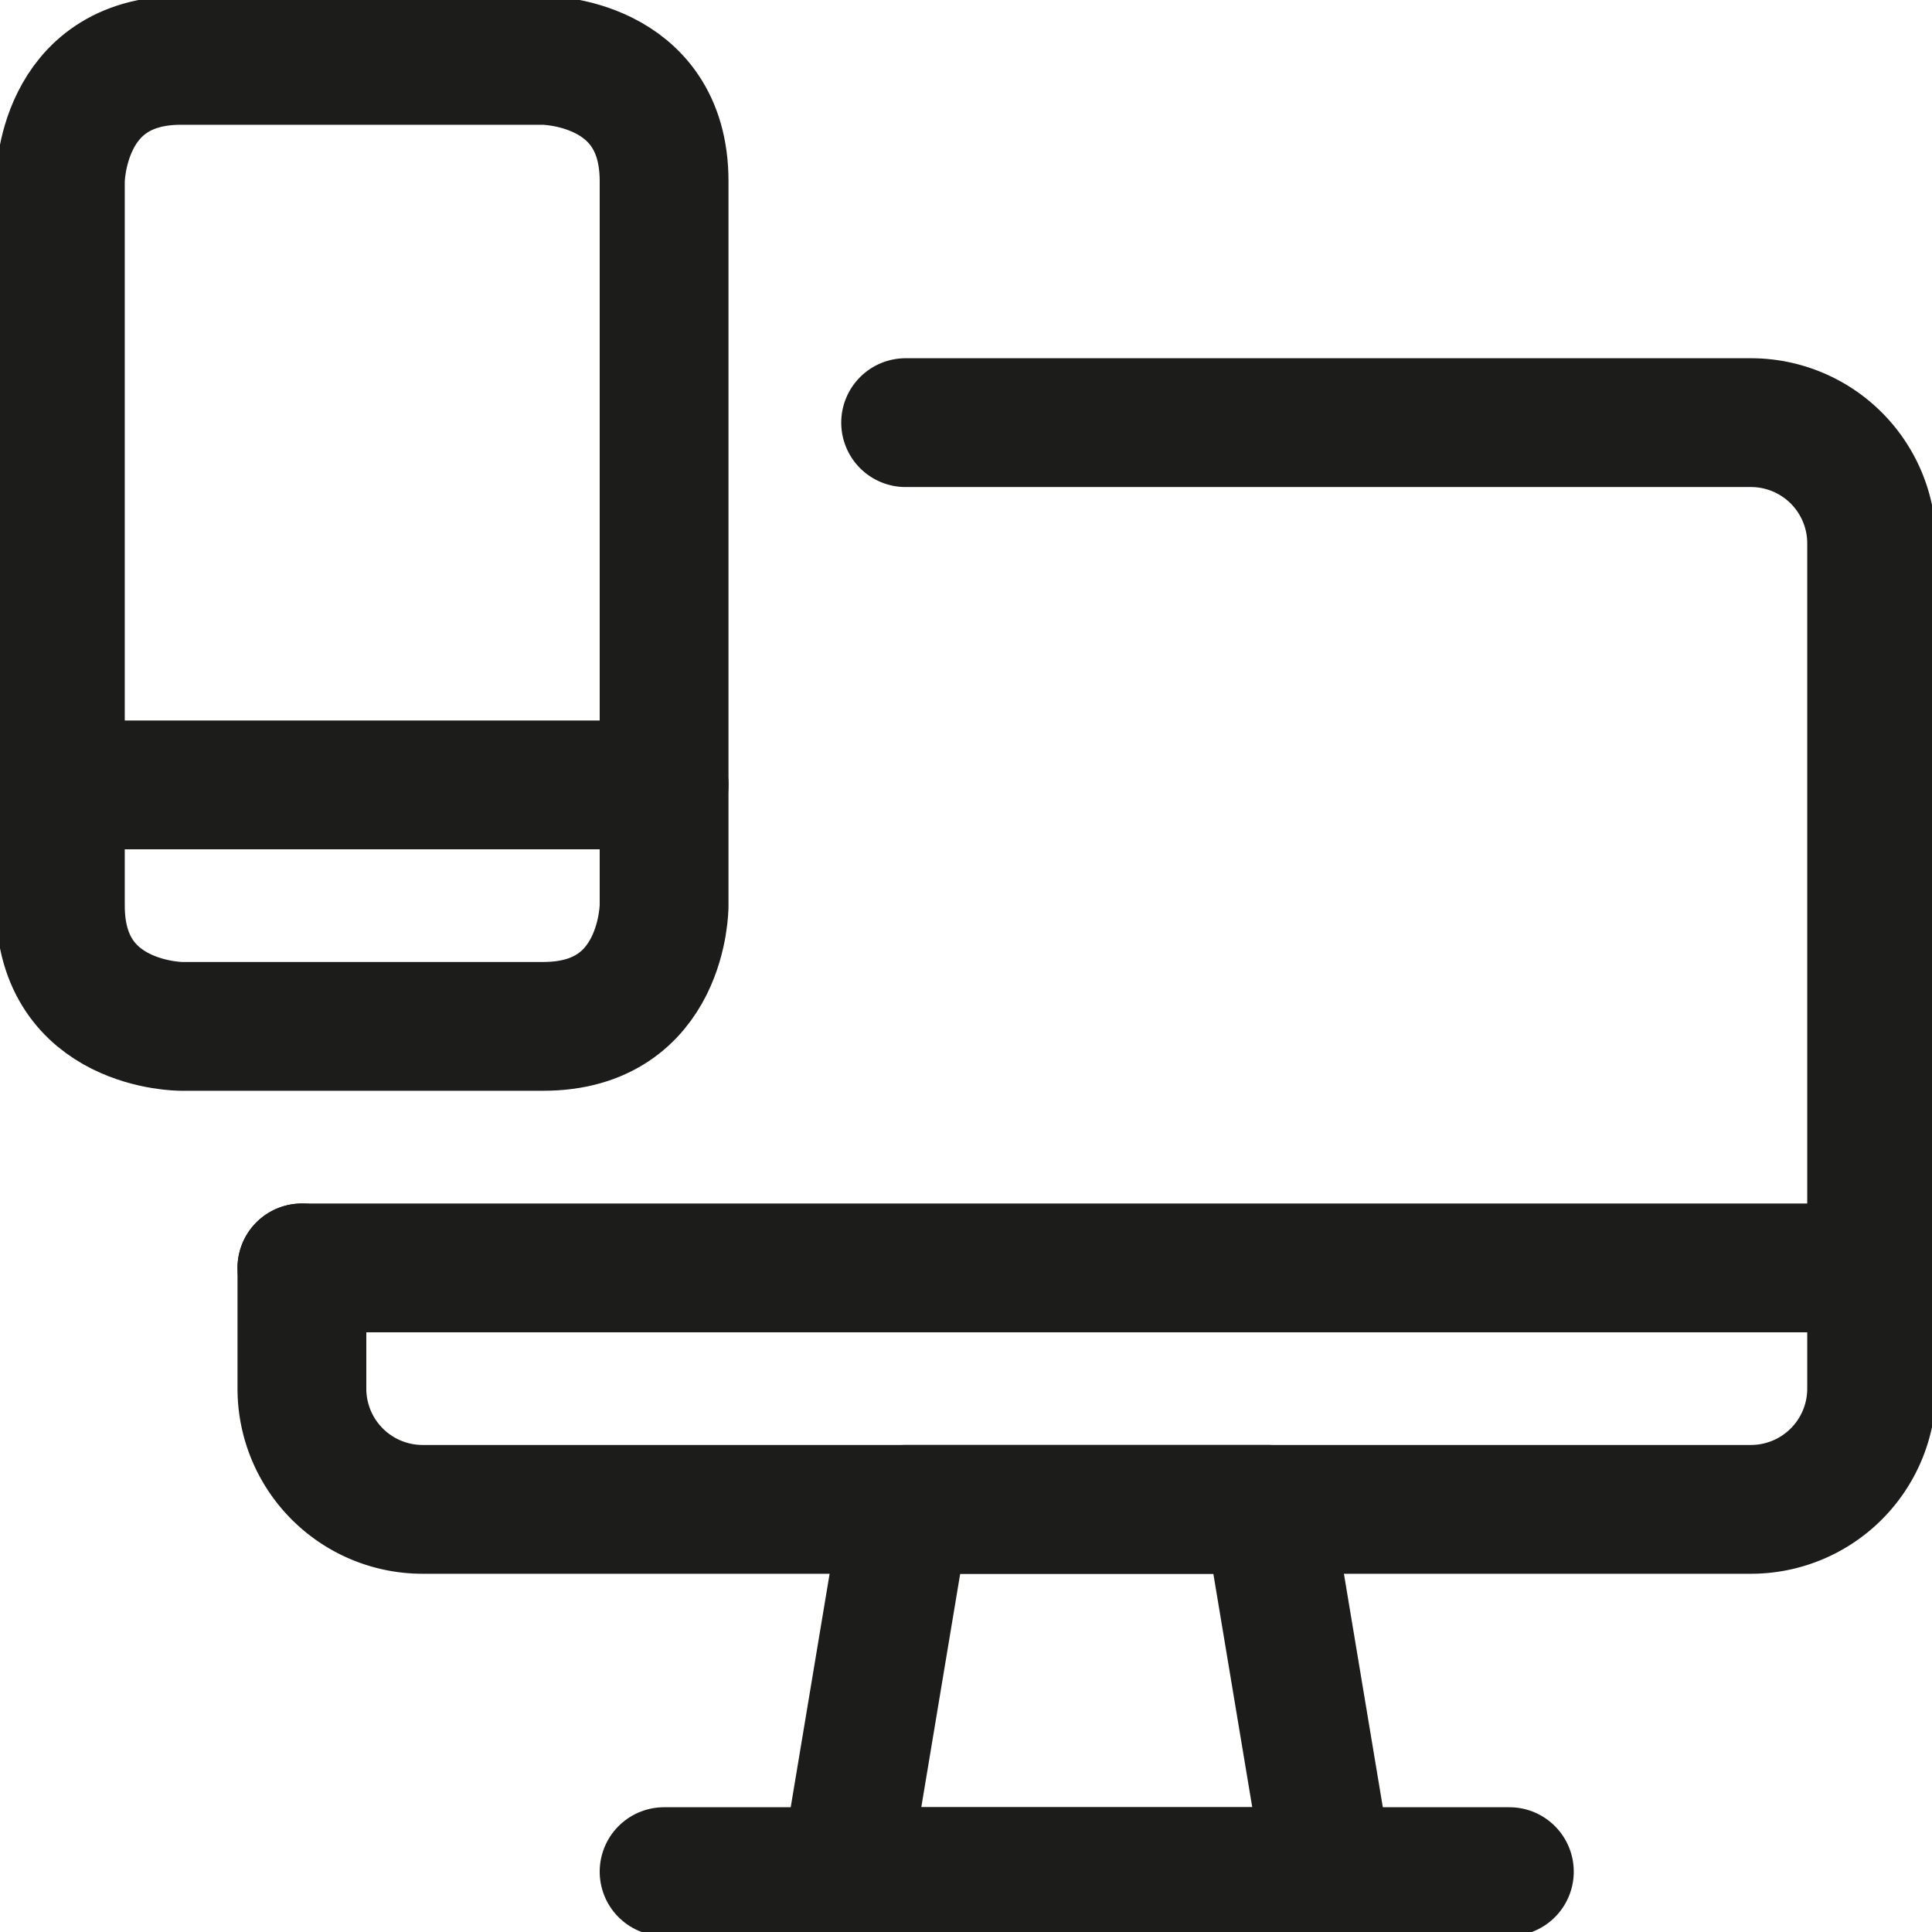
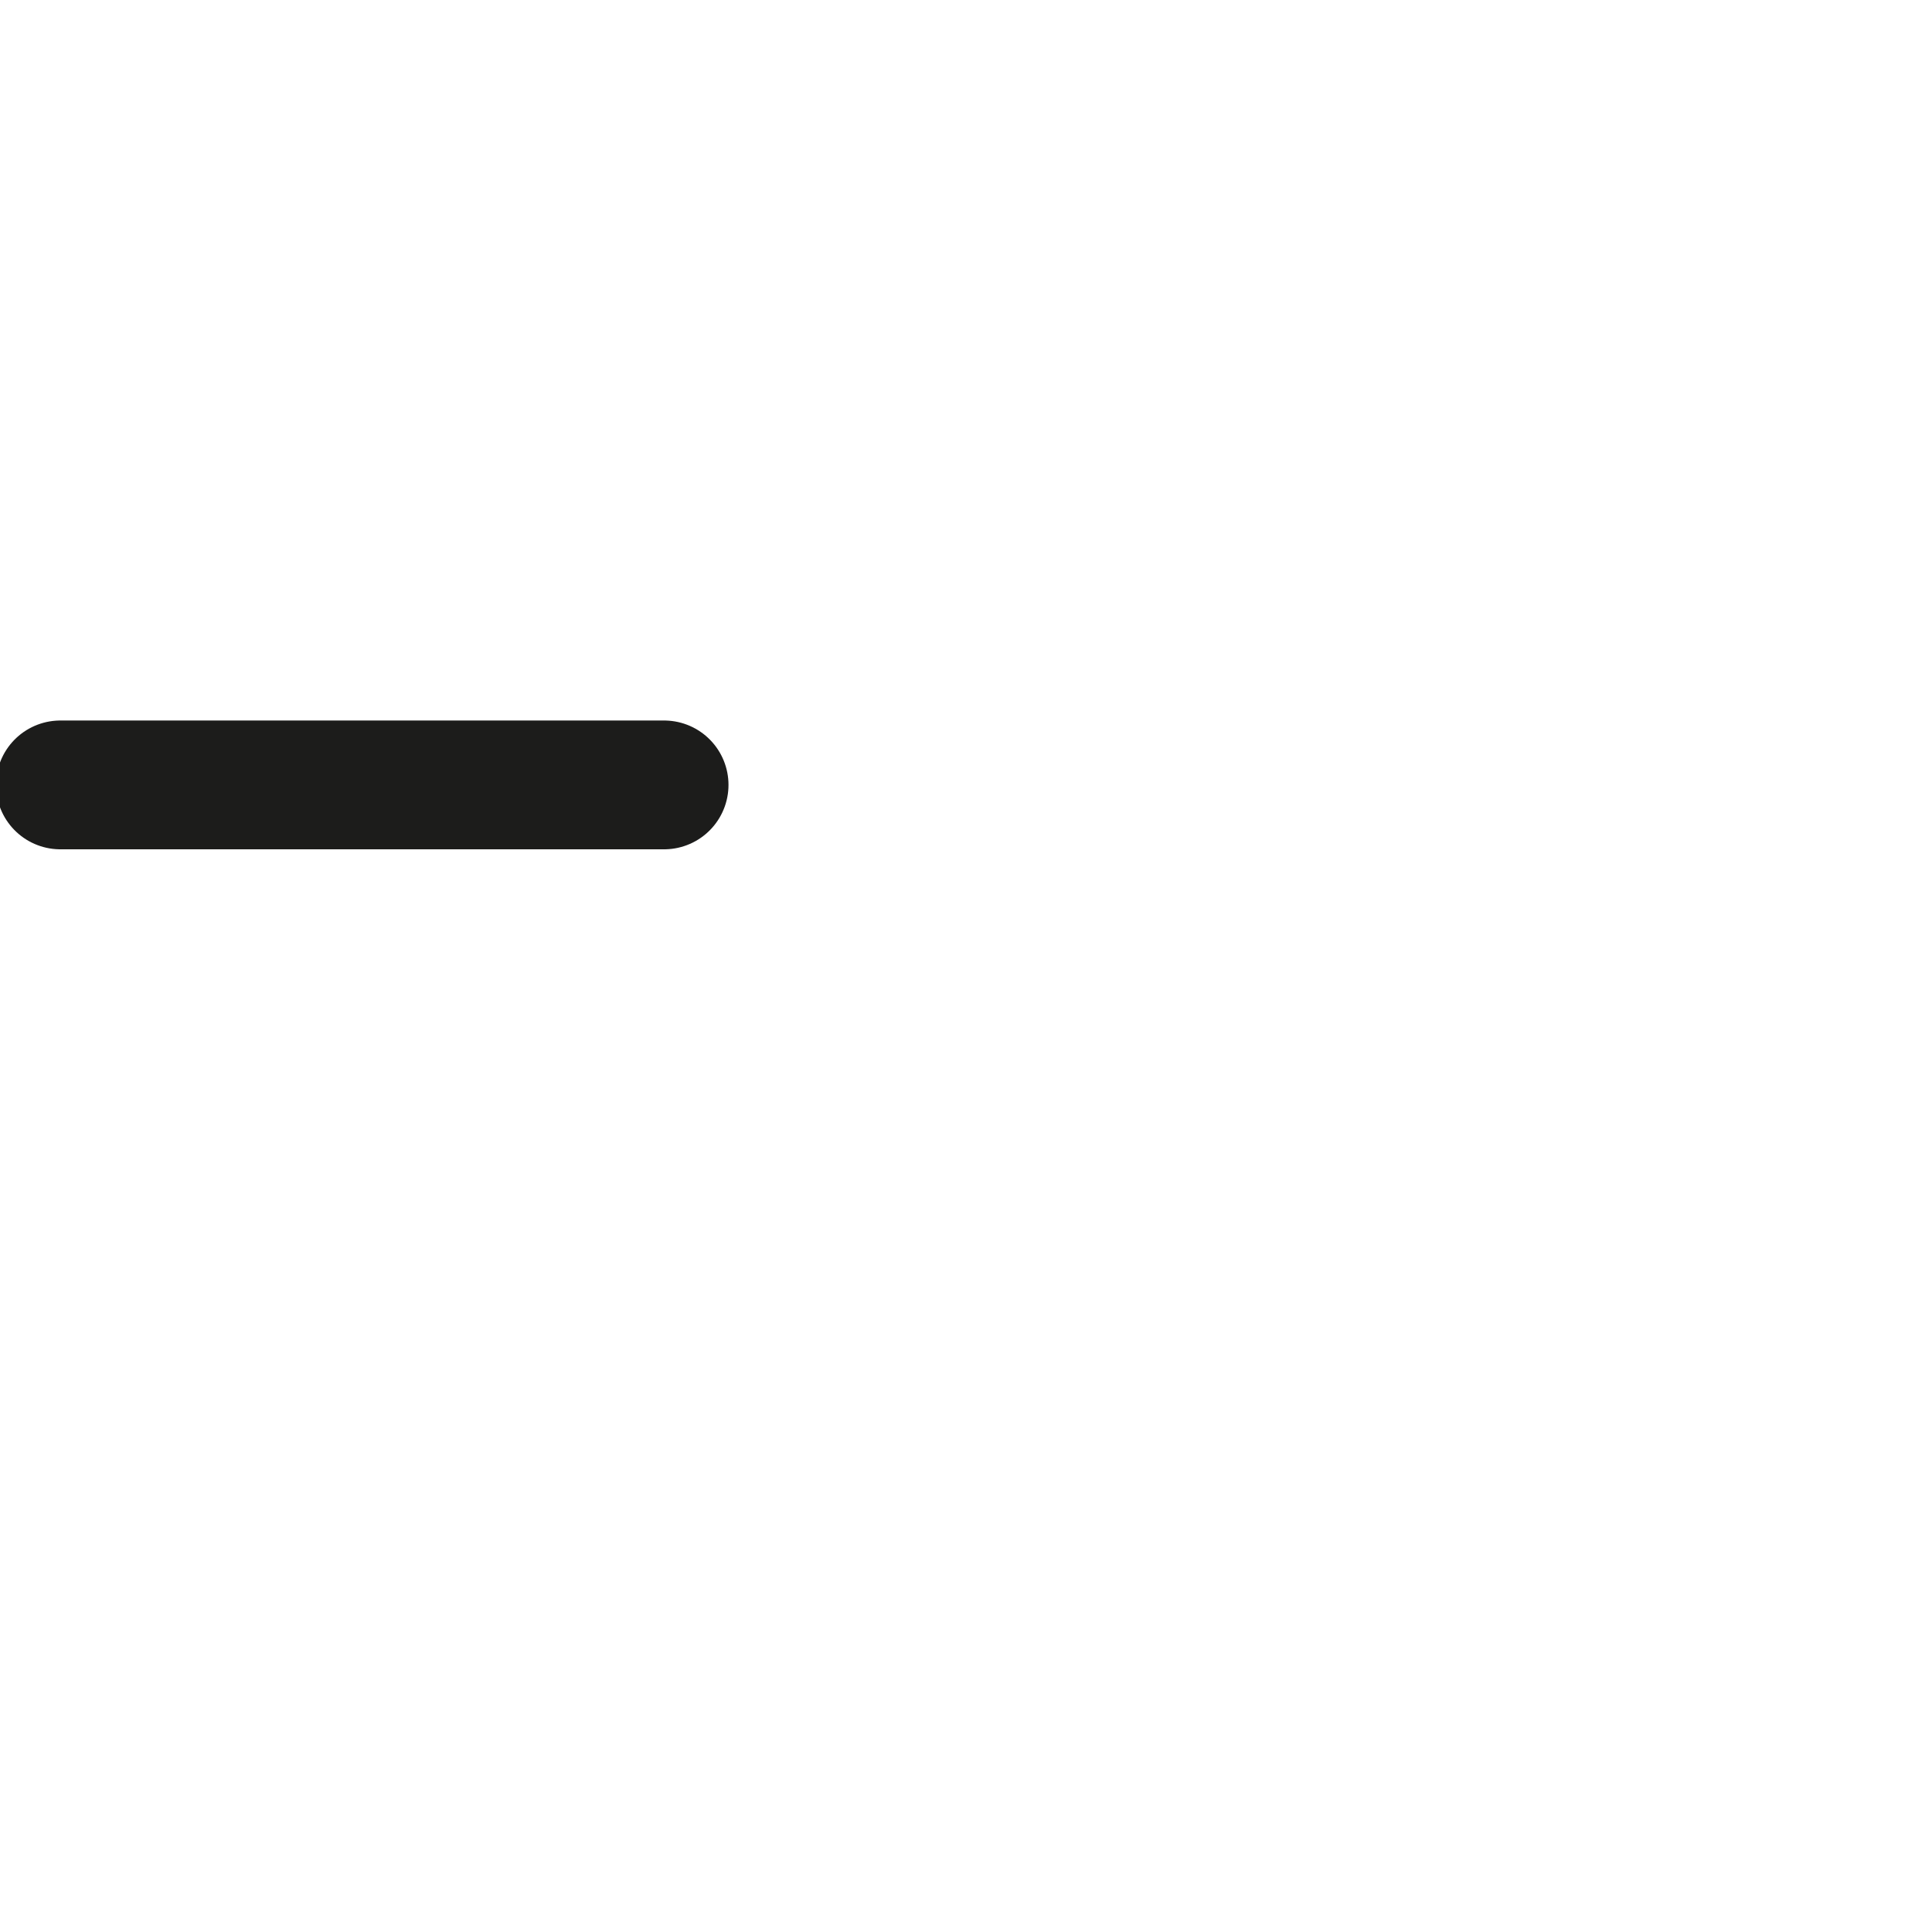
<svg xmlns="http://www.w3.org/2000/svg" viewBox="0 0 22.5 22.5" height="22.5" width="22.5">
  <defs />
  <title>responsive-design</title>
-   <path d="m15.469 21.797 -5.625 0 0.703 -4.219 4.219 0 0.703 4.219z" fill="none" stroke="#1c1c1b" stroke-linecap="round" stroke-linejoin="round" stroke-width="1.5" />
-   <path d="m7.734 21.797 9.844 0" fill="none" stroke="#1c1c1b" stroke-linecap="round" stroke-linejoin="round" stroke-width="1.5" />
-   <path d="M10.547 4.922h9.844a1.406 1.406 0 0 1 1.406 1.406v9.844a1.406 1.406 0 0 1 -1.406 1.406H4.922a1.406 1.406 0 0 1 -1.406 -1.406v-1.406" fill="none" stroke="#1c1c1b" stroke-linecap="round" stroke-linejoin="round" stroke-width="1.5" />
-   <path d="m3.516 14.766 18.281 0" fill="none" stroke="#1c1c1b" stroke-linecap="round" stroke-linejoin="round" stroke-width="1.5" />
-   <path d="M2.109 0.703h4.219s1.406 0 1.406 1.406v8.438s0 1.406 -1.406 1.406h-4.219s-1.406 0 -1.406 -1.406v-8.438s0 -1.406 1.406 -1.406" fill="none" stroke="#1c1c1b" stroke-linecap="round" stroke-linejoin="round" stroke-width="1.5" />
  <path d="m0.703 9.141 7.031 0" fill="none" stroke="#1c1c1b" stroke-linecap="round" stroke-linejoin="round" stroke-width="1.5" />
</svg>